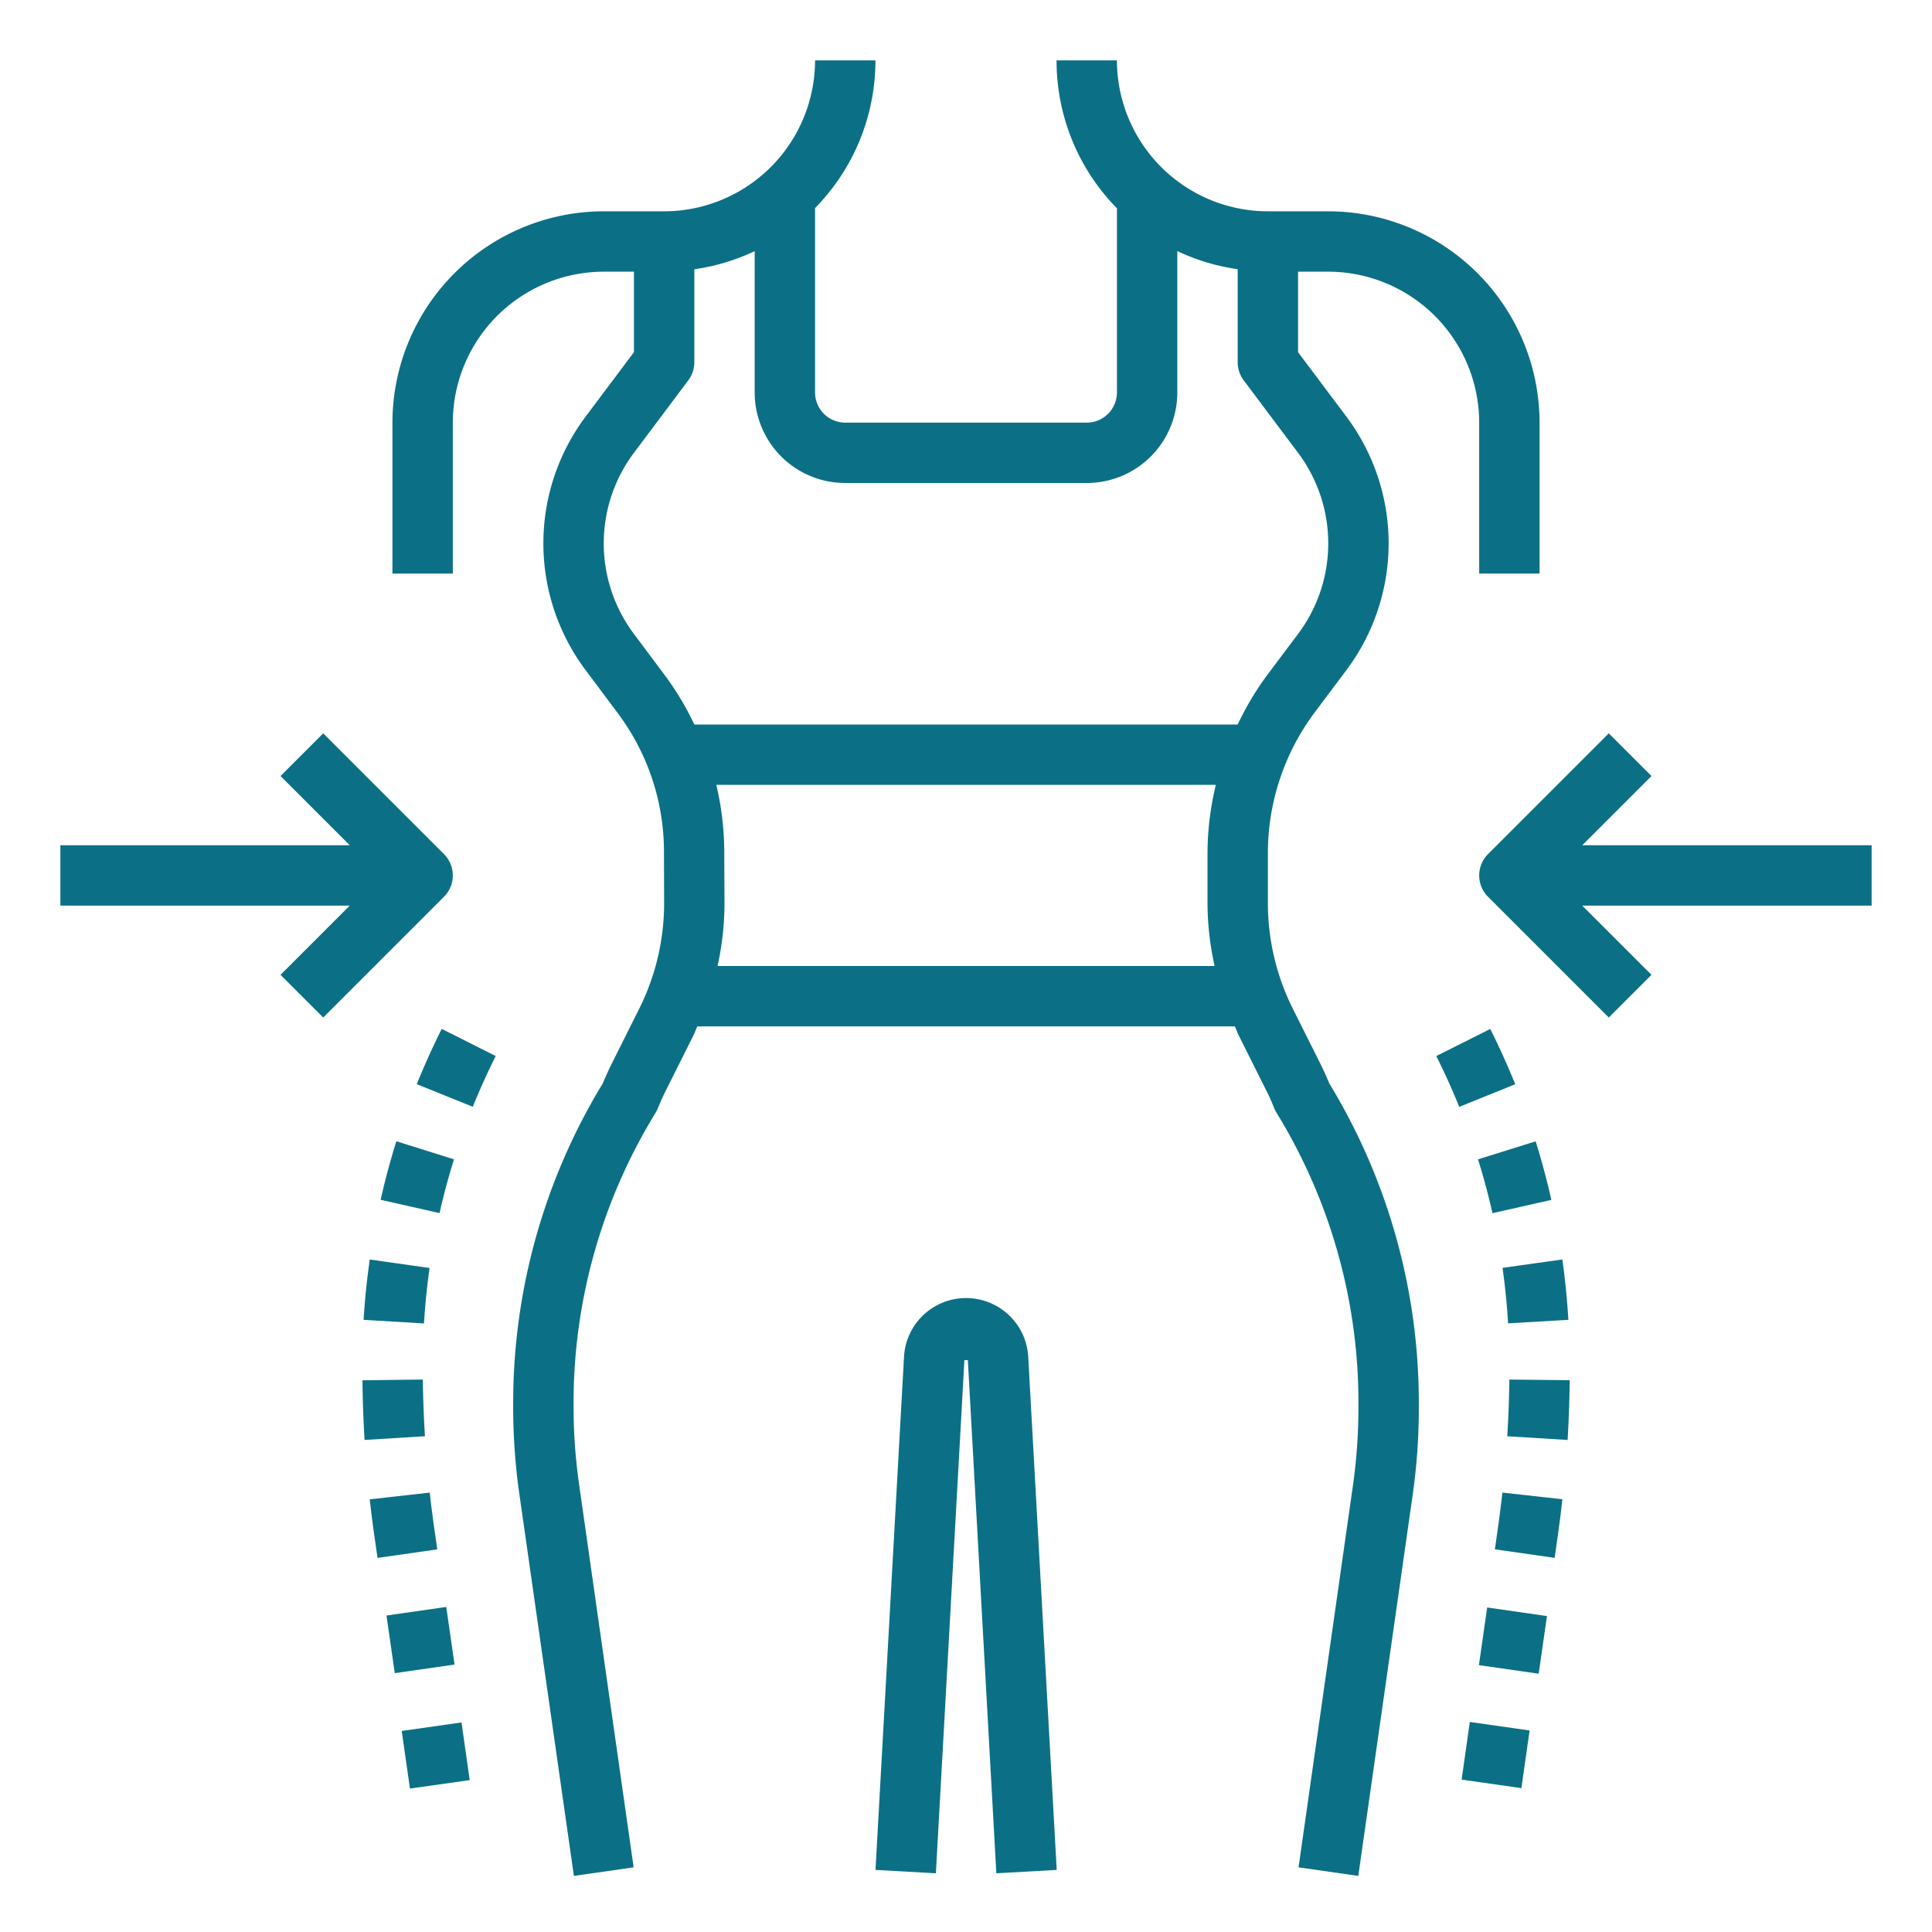
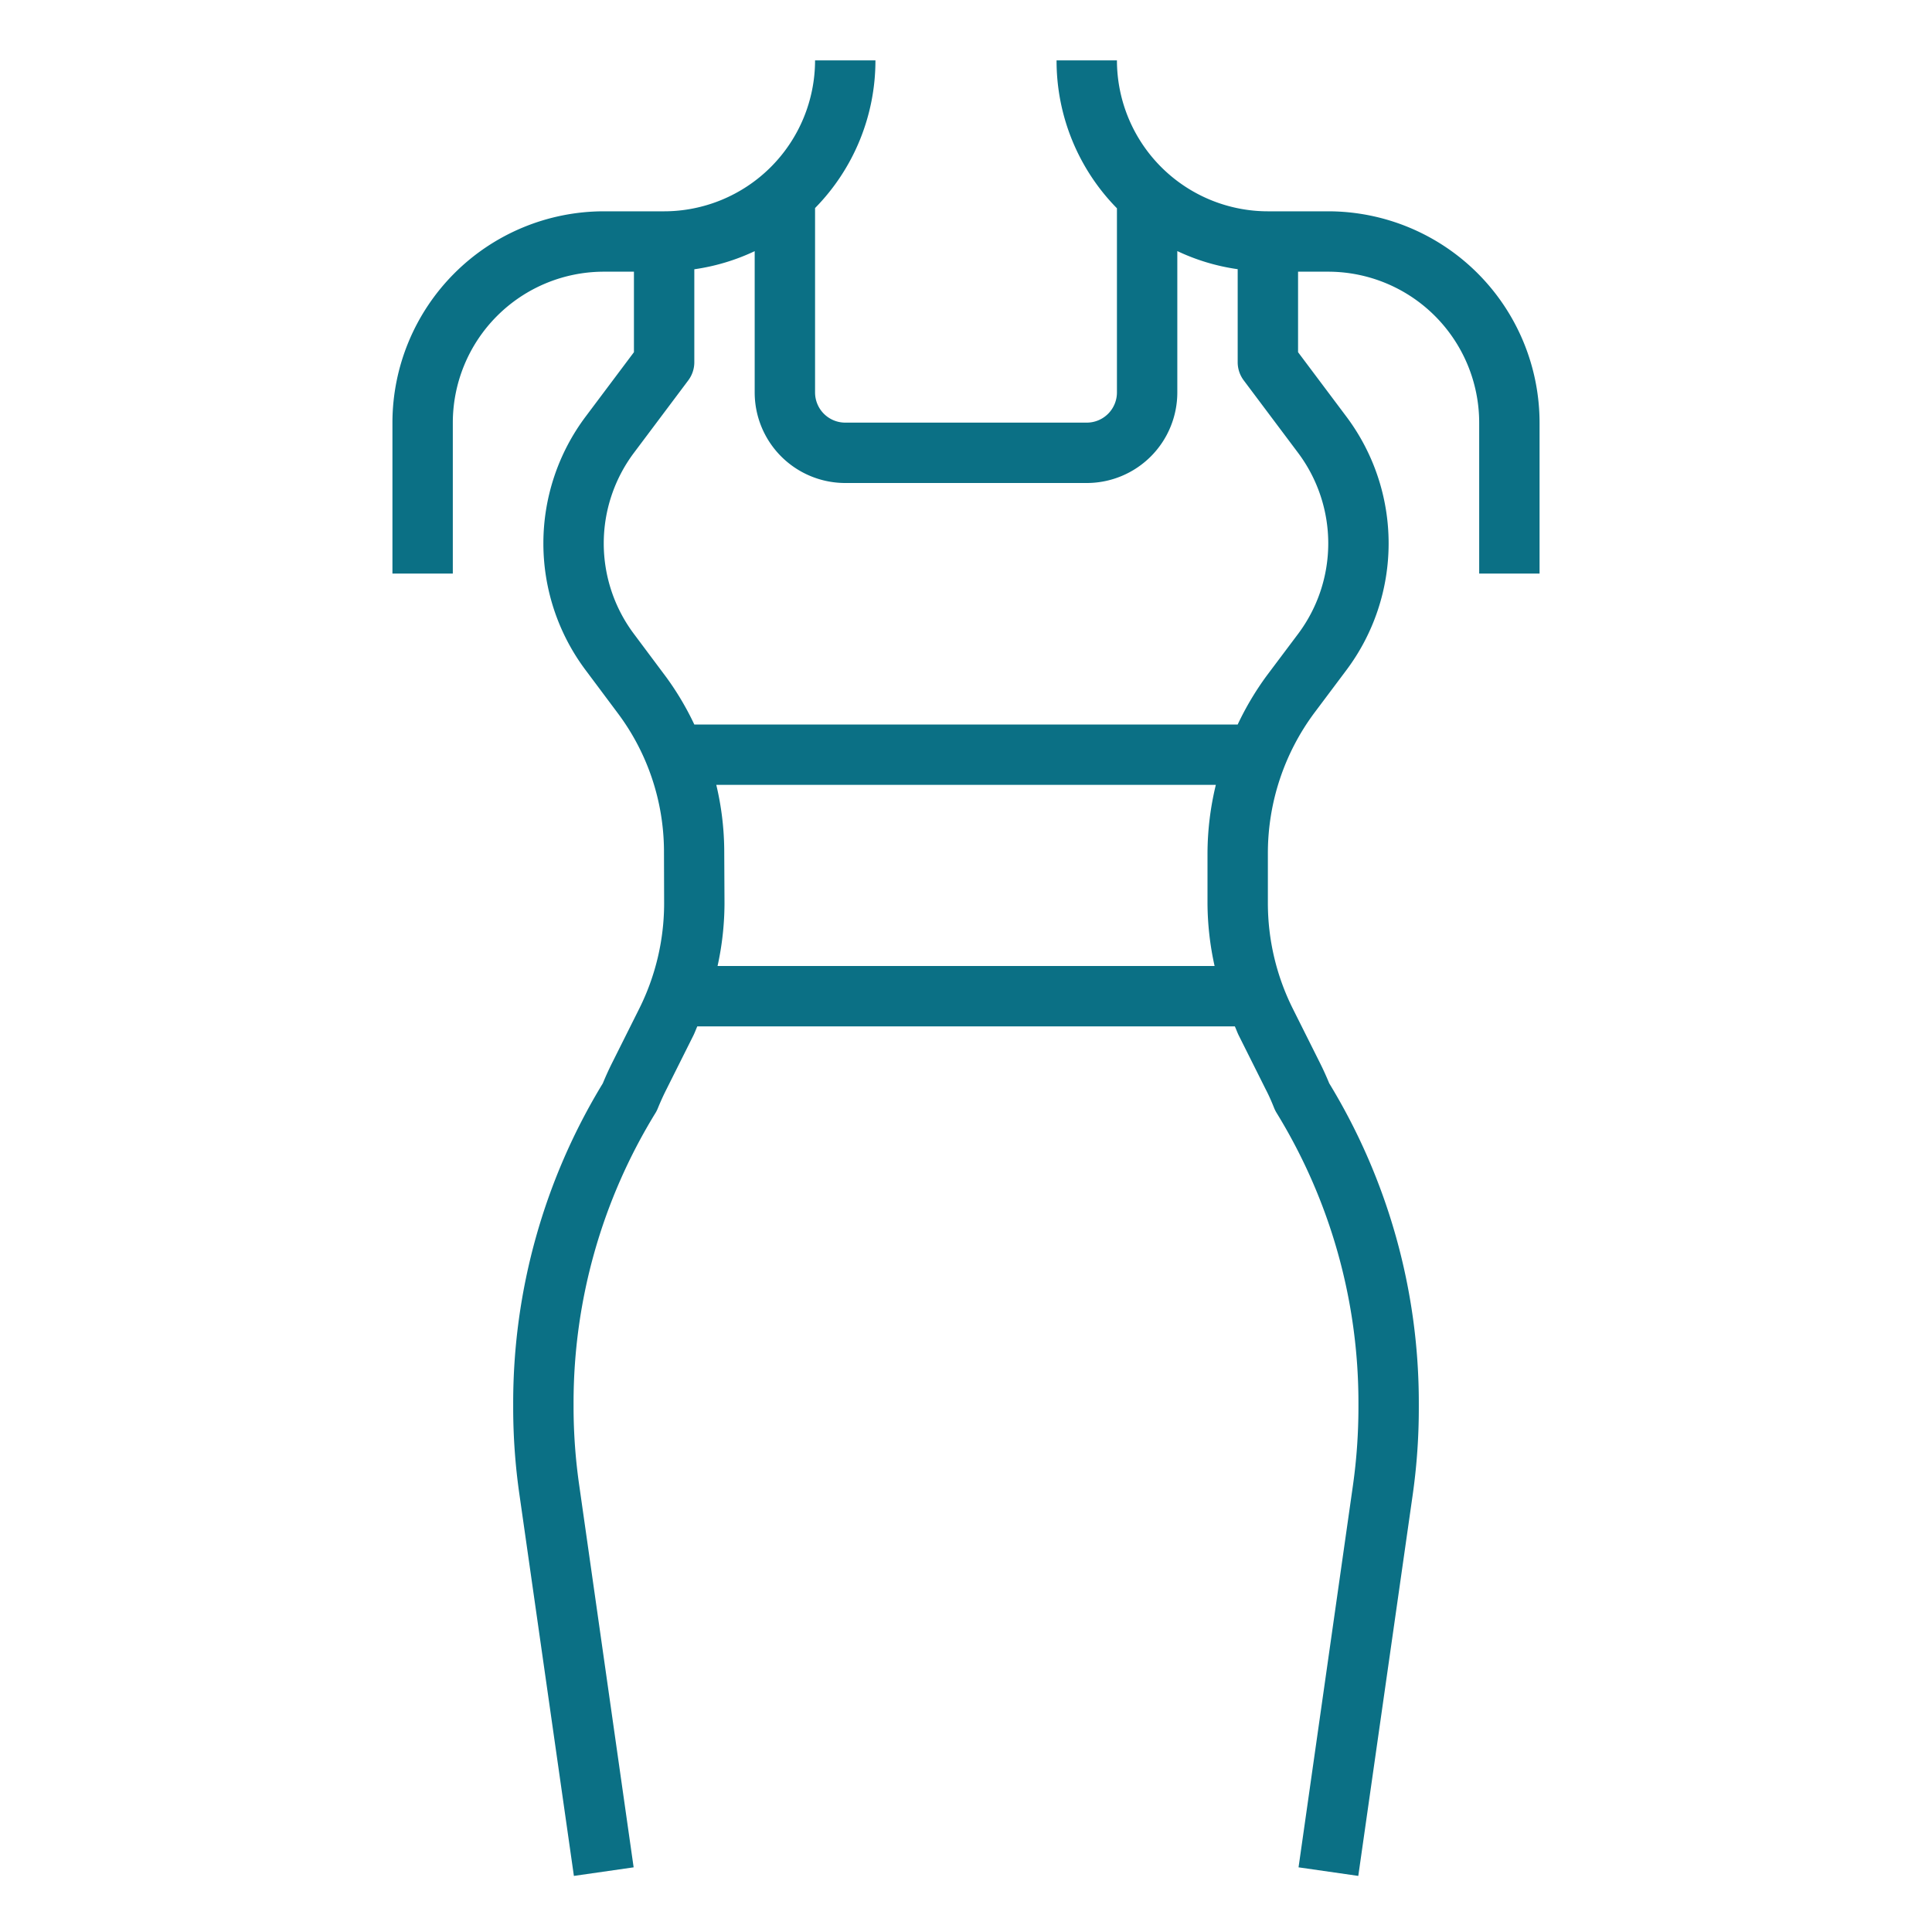
<svg xmlns="http://www.w3.org/2000/svg" width="512" height="512" x="0" y="0" viewBox="0 0 64 64" style="enable-background:new 0 0 512 512" xml:space="preserve">
  <g>
-     <path d="m9.293 32.293 1.414 1.414 4-4a1 1 0 0 0 0-1.414l-4-4-1.414 1.414L11.586 28H2v2h9.586zM62 28h-9.586l2.293-2.293-1.414-1.414-4 4a1 1 0 0 0 0 1.414l4 4 1.414-1.414L52.414 30H62zM32 43a2.057 2.057 0 0 0-2.053 1.943l-.945 17 2 .112.945-17h.114l.944 17 2-.112-.944-17A2.06 2.06 0 0 0 32 43z" fill="#0B7085" opacity="1" data-original="#000000" />
    <path d="M37 6.9V13a1 1 0 0 1-1 1h-8a1 1 0 0 1-1-1V6.892A6.972 6.972 0 0 0 29 2h-2a5.006 5.006 0 0 1-5 5h-2a7.008 7.008 0 0 0-7 7v5h2v-5a5.006 5.006 0 0 1 5-5h1v2.667L19.4 13.8a7 7 0 0 0 0 8.4l1.079 1.444a7.661 7.661 0 0 1 1.516 4.506L22 29.927a7.823 7.823 0 0 1-.821 3.48l-.91 1.819q-.162.325-.3.661A20.345 20.345 0 0 0 17 46.471v.154a20.207 20.207 0 0 0 .206 2.878l1.805 12.639 1.979-.284-1.8-12.639a18.281 18.281 0 0 1-.19-2.594v-.154a18.343 18.343 0 0 1 2.717-9.608 1.011 1.011 0 0 0 .075-.151q.122-.3.267-.591l.911-1.821c.049-.1.084-.2.129-.3h17.807c.045.1.08.2.129.3l.91 1.819c.1.192.184.389.264.589a1.1 1.1 0 0 0 .077.153A18.337 18.337 0 0 1 45 46.471v.154a18.475 18.475 0 0 1-.184 2.595l-1.8 12.638 1.979.284L46.8 49.5a20.36 20.36 0 0 0 .2-2.877v-.154a20.335 20.335 0 0 0-2.968-10.583q-.138-.336-.3-.662l-.91-1.819A7.824 7.824 0 0 1 42 29.927v-1.666a7.79 7.79 0 0 1 1.557-4.67L44.6 22.2a7 7 0 0 0 0-8.4L43 11.667V9h1a5.006 5.006 0 0 1 5 5v5h2v-5a7.008 7.008 0 0 0-7-7h-2a5.006 5.006 0 0 1-5-5h-2a6.974 6.974 0 0 0 2 4.9zM23.77 32a9.778 9.778 0 0 0 .23-2.073l-.009-1.8A9.634 9.634 0 0 0 23.728 26h16.548A9.749 9.749 0 0 0 40 28.261v1.666A9.779 9.779 0 0 0 40.235 32zM43 15a5 5 0 0 1 0 6l-1.045 1.392A9.8 9.8 0 0 0 41 24H23a9.606 9.606 0 0 0-.922-1.557L21 21a5 5 0 0 1 0-6l1.8-2.4a1 1 0 0 0 .2-.6V8.92a6.961 6.961 0 0 0 2-.6V13a3 3 0 0 0 3 3h8a3 3 0 0 0 3-3V8.317a6.914 6.914 0 0 0 2 .6V12a1 1 0 0 0 .2.6z" fill="#0B7085" opacity="1" data-original="#000000" />
-     <path d="m16.421 34.983-1.788-.9c-.3.6-.576 1.211-.827 1.831l1.855.749c.23-.563.485-1.133.76-1.68zM12.506 51.608l1.979-.283-.1-.705q-.084-.586-.15-1.175l-1.987.222q.068.618.157 1.235zM12.803 53.516l1.98-.284.274 1.909-1.98.284zM15.039 38.405l-1.909-.6c-.2.638-.375 1.291-.521 1.94l1.951.44c.134-.594.295-1.193.479-1.78zM12.077 47.7l2-.123q-.058-.939-.07-1.878l-2 .025q.01.986.07 1.976zM12.045 43.721l2 .12c.037-.613.1-1.231.185-1.837l-1.98-.281a23.389 23.389 0 0 0-.205 1.998zM13.308 57.34l1.98-.282.272 1.91-1.98.281zM52 45.721l-2-.021q-.012.939-.07 1.878l2 .123q.055-.991.07-1.98zM51.6 50.9c.058-.411.111-.823.156-1.235l-1.987-.222q-.066.588-.149 1.174l-.1.706 1.979.283zM48.418 58.952l.272-1.91 1.98.282-.272 1.91zM48.961 38.405c.184.587.345 1.186.479 1.783l1.951-.44c-.146-.649-.321-1.3-.521-1.94zM51.955 43.721a25.74 25.74 0 0 0-.2-2L49.773 42c.086.606.148 1.224.185 1.837zM47.579 34.983c.275.547.53 1.114.76 1.683l1.855-.749a25.535 25.535 0 0 0-.827-1.831zM48.991 55.16l.274-1.91 1.98.284-.274 1.91z" fill="#0B7085" opacity="1" data-original="#000000" />
  </g>
</svg>